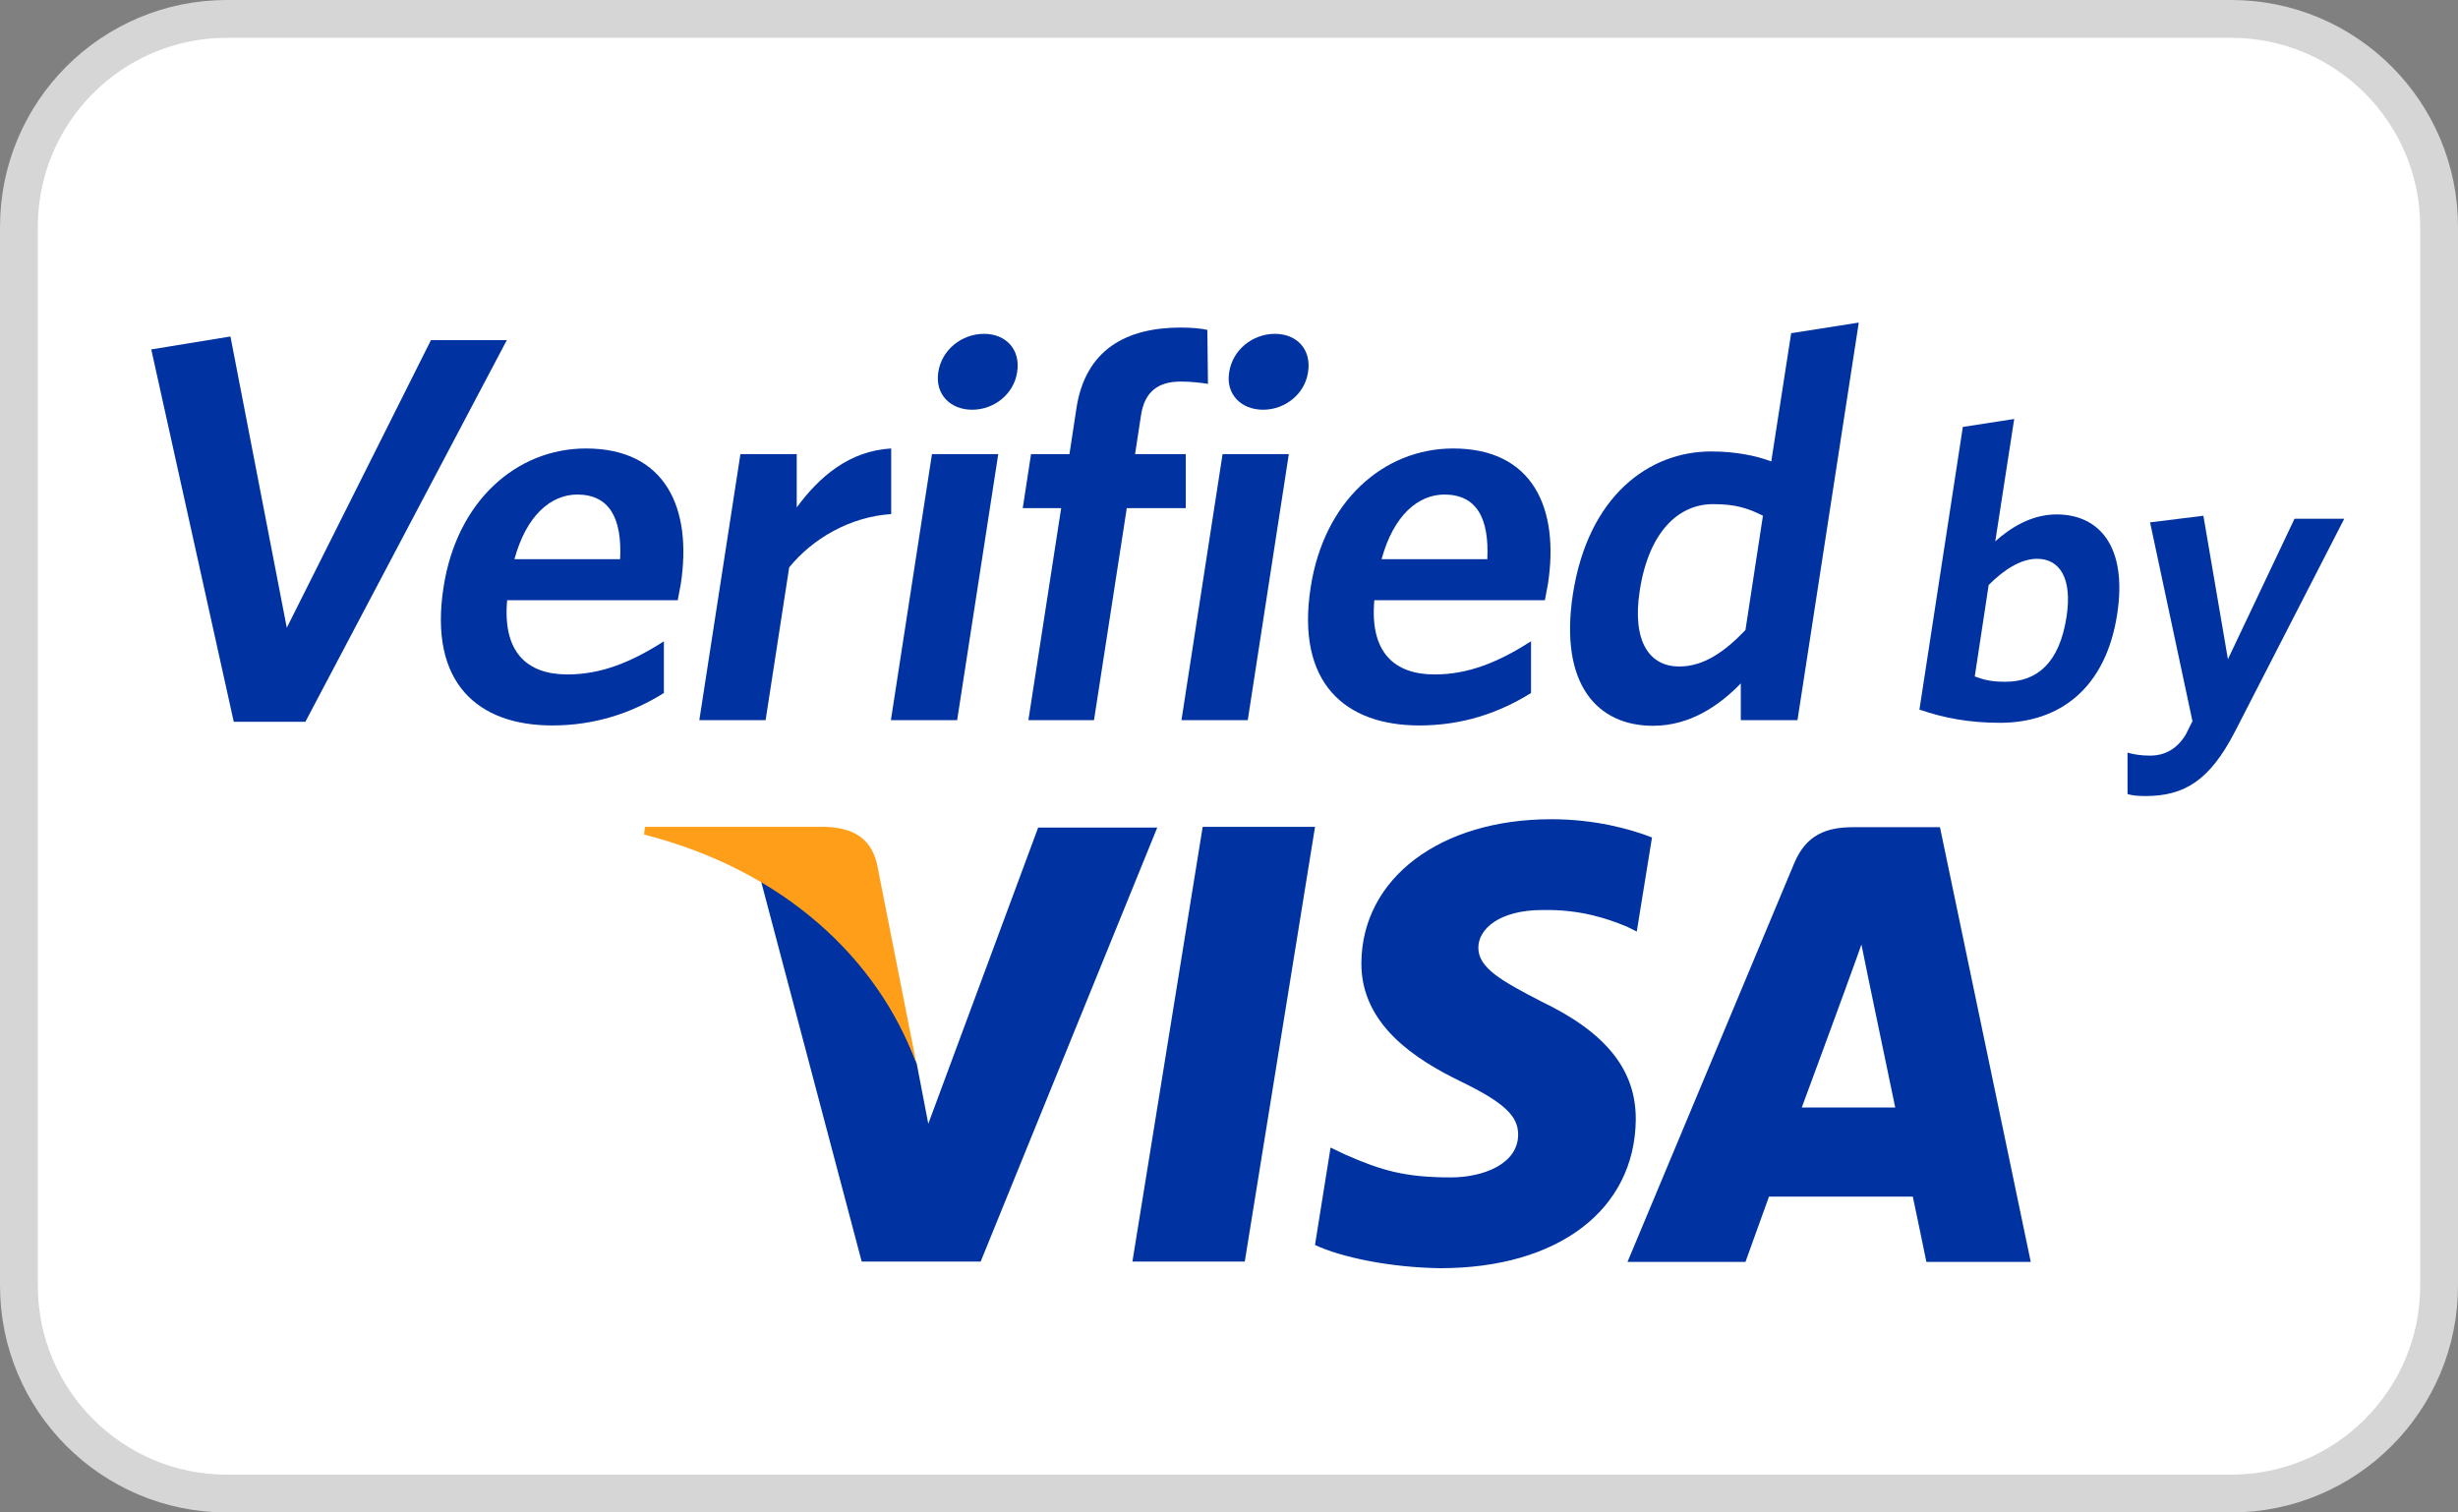
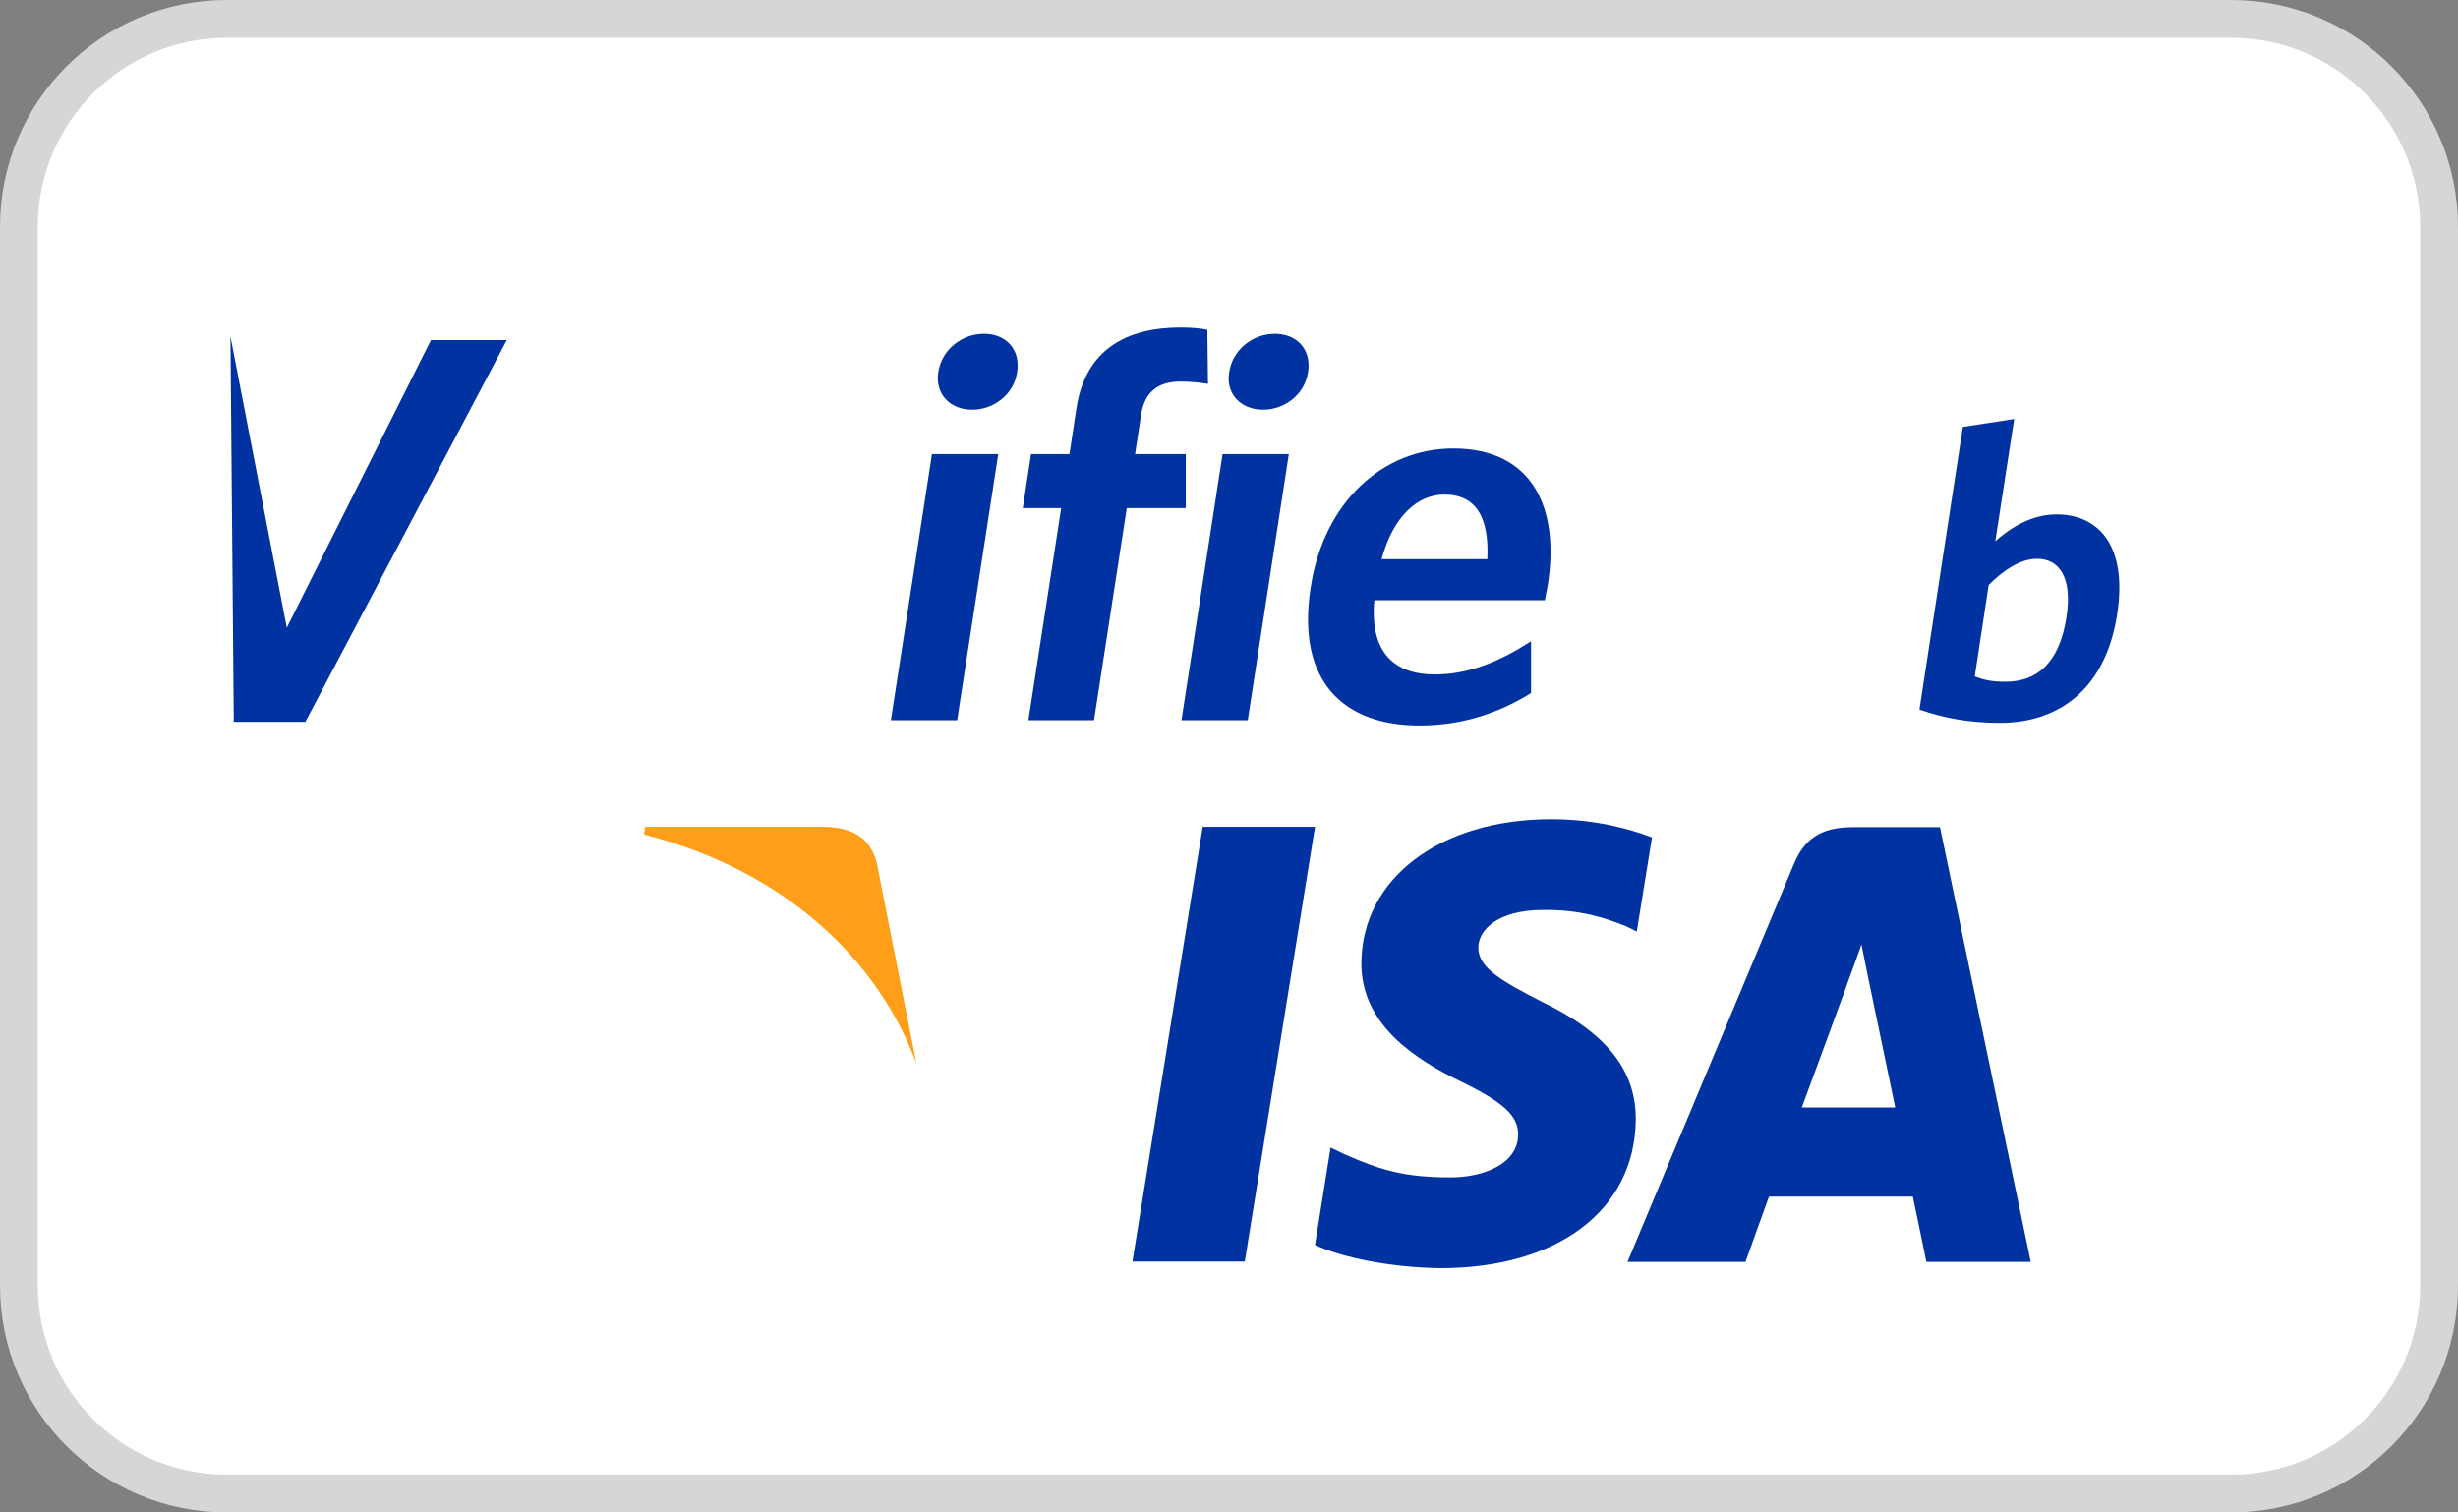
<svg xmlns="http://www.w3.org/2000/svg" width="65" height="40" viewBox="0 0 65 40" fill="none">
  <rect x="0" y="0" width="65" height="40" fill="#808080" stroke="none" />
  <path d="M6 0.5H59C62.038 0.5 64.5 2.962 64.5 6V34C64.5 37.038 62.038 39.5 59 39.5H6C2.962 39.5 0.5 37.038 0.5 34V6C0.5 2.962 2.962 0.5 6 0.5Z" fill="white" stroke="#D6D6D6" />
  <g clip-path="url(#clip0_3562_87405)">
-     <path d="M27.457 21.877L24.548 29.72L24.241 28.125C23.514 26.171 21.954 24.12 20.123 23.297L22.787 33.365H25.933L30.603 21.886H27.457V21.877Z" fill="#0033A1" />
    <path d="M29.946 33.365L31.804 21.868H34.775L32.917 33.365H29.946Z" fill="#0033A1" />
    <path d="M43.686 22.148C43.099 21.921 42.17 21.666 41.022 21.666C38.087 21.666 36.019 23.226 36.001 25.461C35.984 27.117 37.473 28.037 38.604 28.589C39.76 29.15 40.155 29.509 40.146 30.017C40.137 30.788 39.217 31.139 38.367 31.139C37.175 31.139 36.544 30.964 35.572 30.534L35.186 30.35L34.774 32.926C35.467 33.251 36.755 33.522 38.087 33.54C41.206 33.54 43.23 31.998 43.257 29.614C43.265 28.3 42.477 27.31 40.759 26.486C39.725 25.951 39.086 25.601 39.094 25.058C39.094 24.584 39.629 24.067 40.794 24.067C41.767 24.05 42.468 24.278 43.02 24.506L43.283 24.637L43.686 22.148Z" fill="#0033A1" />
    <path d="M51.301 21.877H49.005C48.296 21.877 47.761 22.078 47.446 22.832L43.038 33.374H46.158C46.158 33.374 46.666 31.954 46.78 31.647C47.121 31.647 50.153 31.647 50.583 31.647C50.67 32.05 50.942 33.374 50.942 33.374H53.702L51.301 21.877ZM47.647 29.29C47.893 28.633 48.83 26.074 48.83 26.074C48.813 26.109 49.076 25.408 49.224 24.979L49.426 25.969C49.426 25.969 49.996 28.712 50.118 29.29H47.656H47.647Z" fill="#0033A1" />
    <path d="M21.85 21.868H17.057L17.03 22.07C20.754 23.025 23.208 25.364 24.233 28.125L23.19 22.841C23.015 22.113 22.489 21.895 21.841 21.868H21.85Z" fill="#FF9E18" />
-     <path d="M8.075 19.09H6.182L4 9.241L6.094 8.899L7.584 16.602L11.396 8.996H13.402L8.075 19.09Z" fill="#0033A1" />
-     <path d="M17.924 15.874H13.411C13.288 17.241 13.928 17.837 15.006 17.837C15.908 17.837 16.706 17.504 17.556 16.961V18.328C16.715 18.853 15.742 19.186 14.603 19.186C12.64 19.186 11.334 18.065 11.729 15.532C12.079 13.245 13.665 11.861 15.496 11.861C17.608 11.861 18.309 13.447 18.003 15.445C17.976 15.594 17.941 15.769 17.924 15.865V15.874ZM15.269 13.079C14.568 13.079 13.919 13.631 13.604 14.788H16.399C16.452 13.692 16.11 13.079 15.26 13.079H15.269Z" fill="#0033A1" />
-     <path d="M20.868 15.015L20.246 19.046H18.493L19.58 12.01H21.069V13.421C21.665 12.606 22.463 11.922 23.567 11.861V13.596C22.471 13.666 21.481 14.253 20.868 15.007V15.015Z" fill="#0033A1" />
+     <path d="M8.075 19.09H6.182L6.094 8.899L7.584 16.602L11.396 8.996H13.402L8.075 19.09Z" fill="#0033A1" />
    <path d="M23.559 19.046L24.645 12.01H26.398L25.311 19.046H23.559ZM25.705 10.836C25.127 10.836 24.724 10.424 24.812 9.846C24.899 9.25 25.434 8.829 26.021 8.829C26.608 8.829 26.994 9.25 26.897 9.846C26.809 10.433 26.275 10.836 25.714 10.836H25.705Z" fill="#0033A1" />
    <path d="M31.226 10.091C30.63 10.091 30.271 10.354 30.174 10.976L30.016 12.01H31.357V13.438H29.797L28.93 19.046H27.195L28.062 13.438H27.046L27.265 12.01H28.281L28.465 10.801C28.702 9.241 29.789 8.663 31.226 8.663C31.532 8.663 31.76 8.689 31.927 8.724L31.944 10.152C31.778 10.126 31.515 10.091 31.226 10.091Z" fill="#0033A1" />
    <path d="M31.243 19.046L32.33 12.01H34.082L32.996 19.046H31.243ZM33.399 10.836C32.82 10.836 32.409 10.424 32.505 9.846C32.593 9.25 33.127 8.829 33.714 8.829C34.301 8.829 34.687 9.25 34.59 9.846C34.503 10.433 33.968 10.836 33.407 10.836H33.399Z" fill="#0033A1" />
    <path d="M40.855 15.874H36.343C36.22 17.241 36.86 17.837 37.937 17.837C38.84 17.837 39.637 17.504 40.487 16.961V18.328C39.646 18.853 38.673 19.186 37.534 19.186C35.572 19.186 34.266 18.065 34.66 15.532C35.011 13.245 36.597 11.861 38.428 11.861C40.54 11.861 41.241 13.447 40.934 15.445C40.908 15.594 40.873 15.769 40.855 15.865V15.874ZM38.2 13.079C37.499 13.079 36.851 13.631 36.535 14.788H39.331C39.383 13.692 39.041 13.079 38.191 13.079H38.2Z" fill="#0033A1" />
-     <path d="M46.034 19.046V18.074C45.456 18.67 44.685 19.195 43.712 19.195C42.24 19.195 41.232 18.1 41.592 15.725C41.995 13.105 43.616 11.94 45.246 11.94C45.912 11.94 46.437 12.054 46.84 12.203L47.366 8.812L49.154 8.531L47.533 19.046H46.034ZM46.621 13.64C46.218 13.438 45.894 13.333 45.298 13.333C44.378 13.333 43.598 14.078 43.362 15.62C43.151 16.987 43.633 17.627 44.404 17.627C45.044 17.627 45.596 17.25 46.157 16.663L46.621 13.631V13.64Z" fill="#0033A1" />
    <path d="M52.887 19.116C52.063 19.116 51.389 18.985 50.758 18.766L51.906 11.291L53.264 11.081L52.764 14.315C53.159 13.964 53.711 13.605 54.386 13.605C55.507 13.605 56.261 14.446 55.989 16.233C55.691 18.196 54.473 19.116 52.887 19.116ZM53.869 14.779C53.43 14.779 52.983 15.077 52.589 15.471L52.221 17.89C52.484 17.986 52.659 18.03 53.036 18.03C53.877 18.03 54.464 17.522 54.648 16.312C54.806 15.287 54.464 14.779 53.869 14.779Z" fill="#0033A1" />
-     <path d="M59.109 19.335C58.434 20.65 57.759 21.053 56.734 21.053C56.506 21.053 56.375 21.035 56.261 21V19.905C56.419 19.949 56.602 19.984 56.857 19.984C57.242 19.984 57.575 19.809 57.803 19.423L57.978 19.073L56.857 13.815L58.267 13.64L58.916 17.434L60.677 13.719H61.992L59.109 19.335Z" fill="#0033A1" />
  </g>
  <defs>
    <clipPath id="clip0_3562_87405">
      <rect width="58" height="25.009" fill="white" transform="translate(4 8.531)" />
    </clipPath>
  </defs>
</svg>